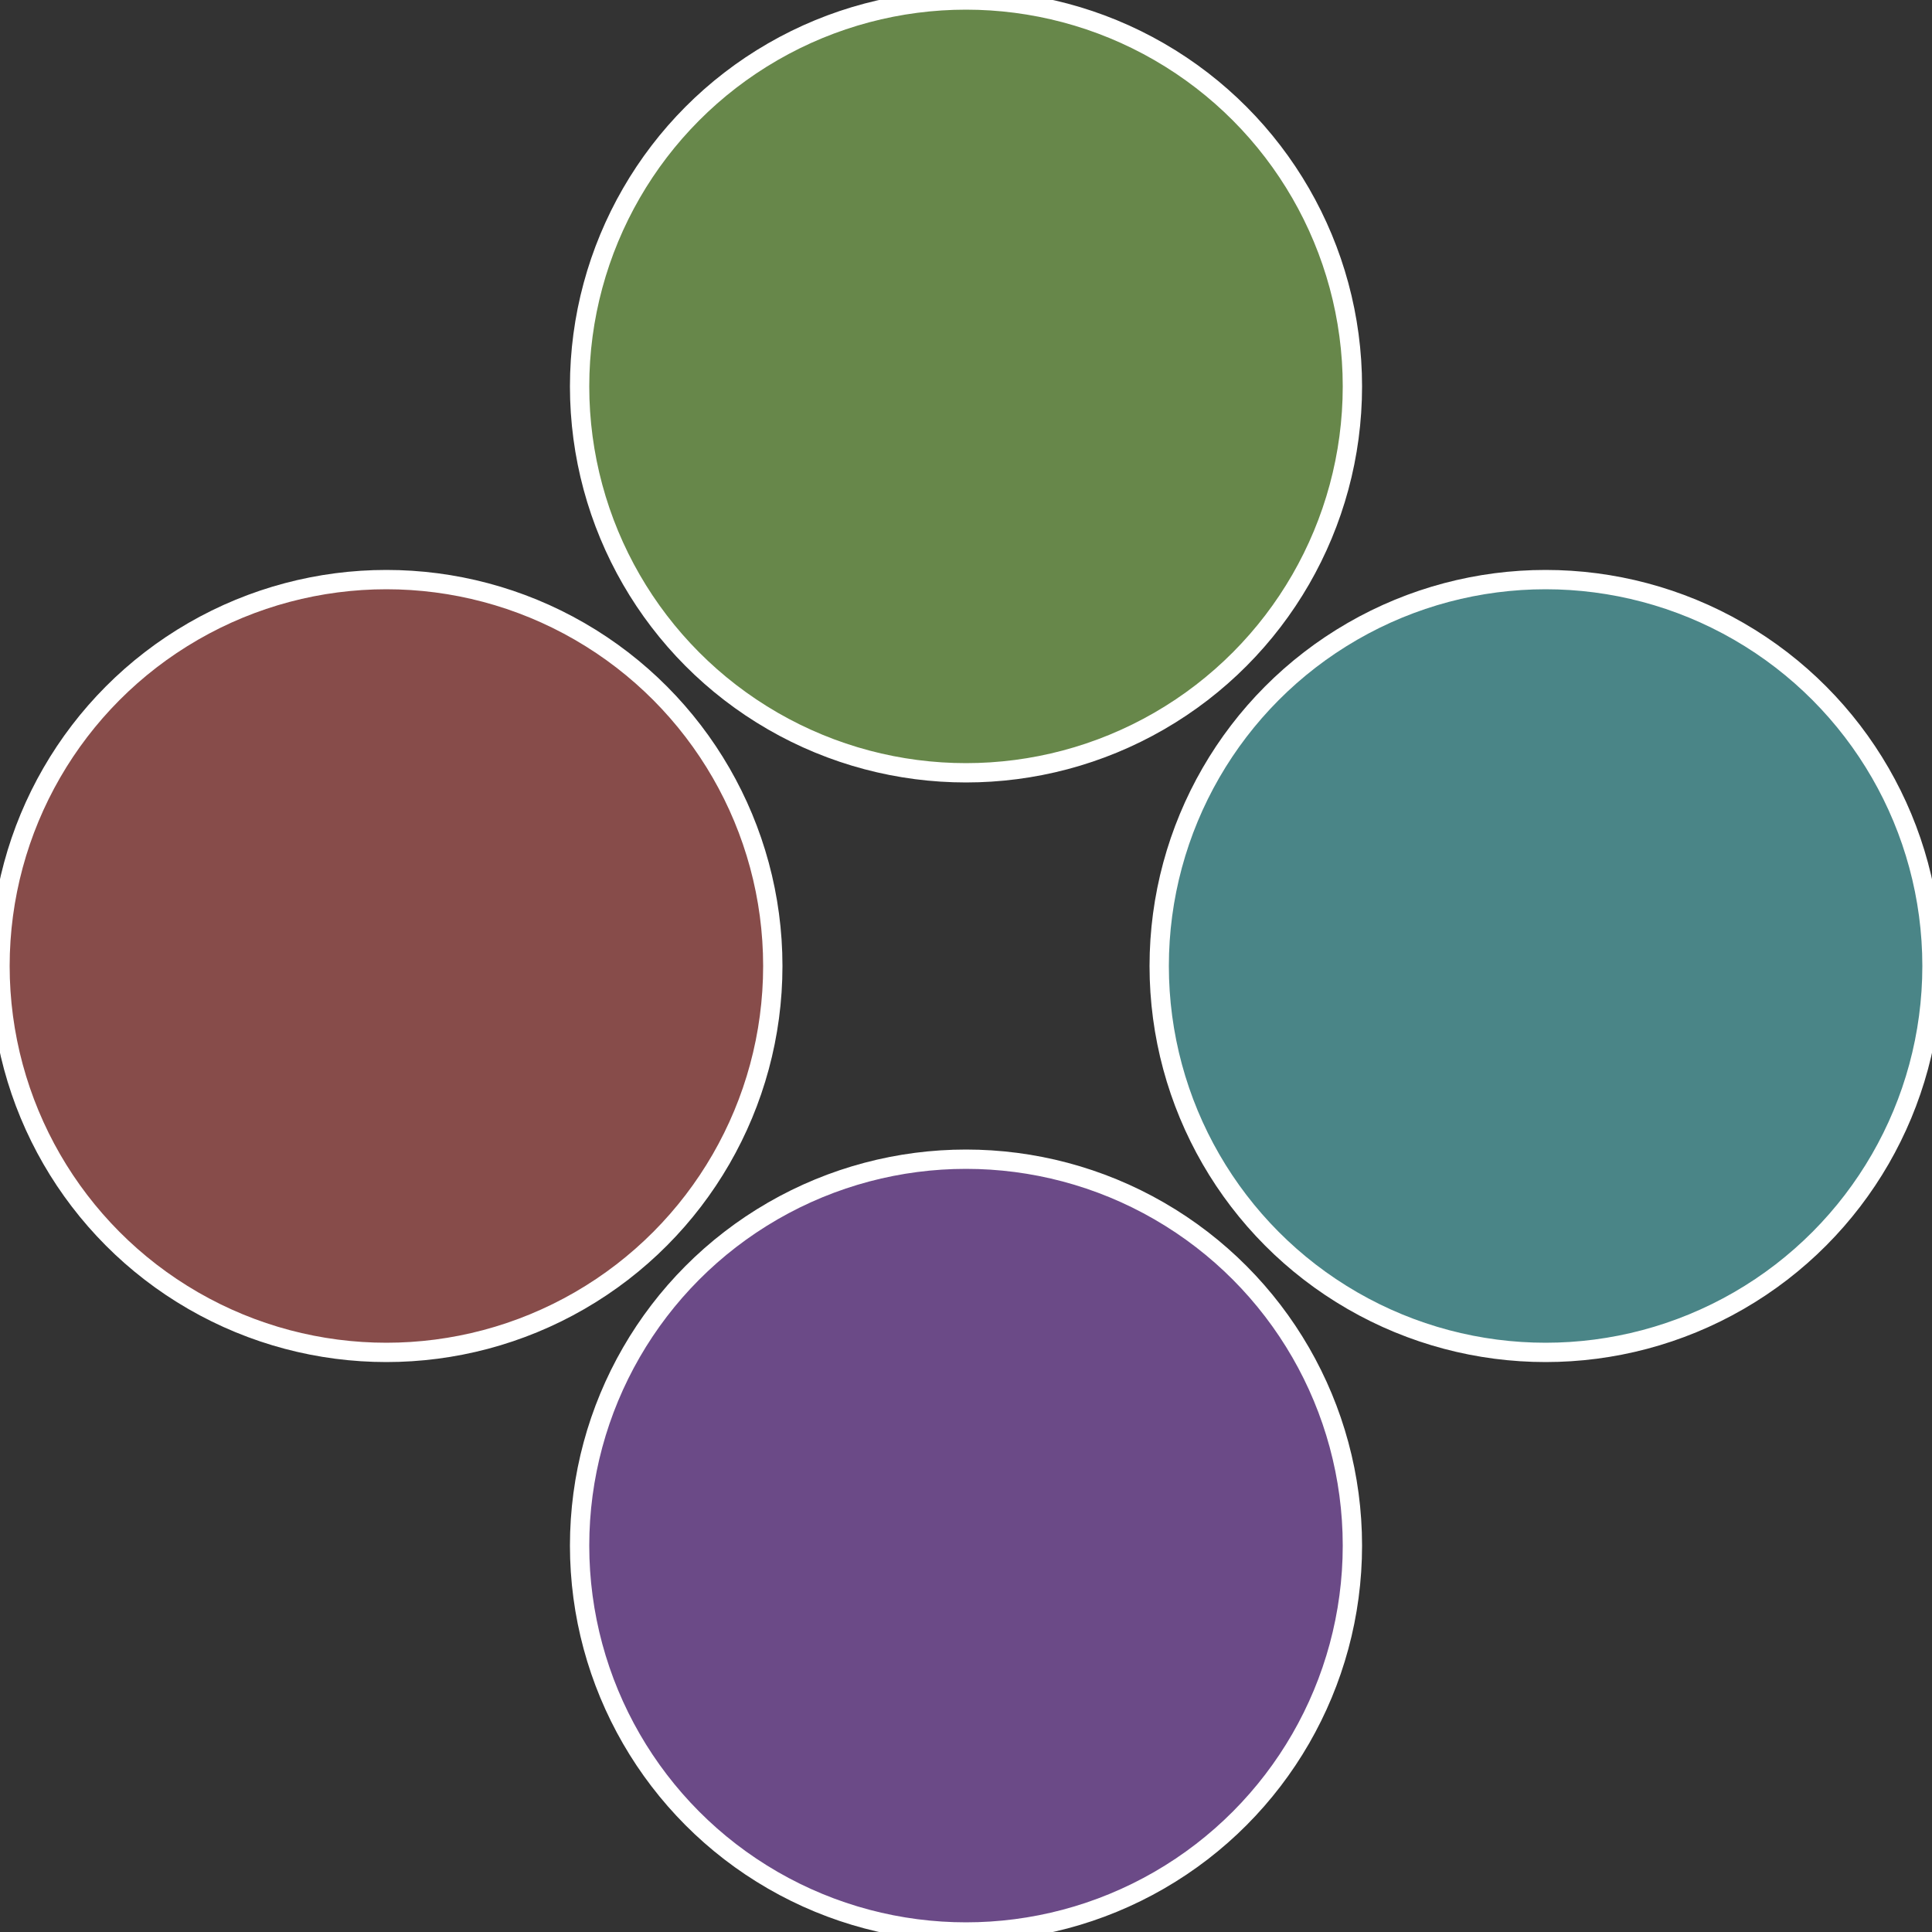
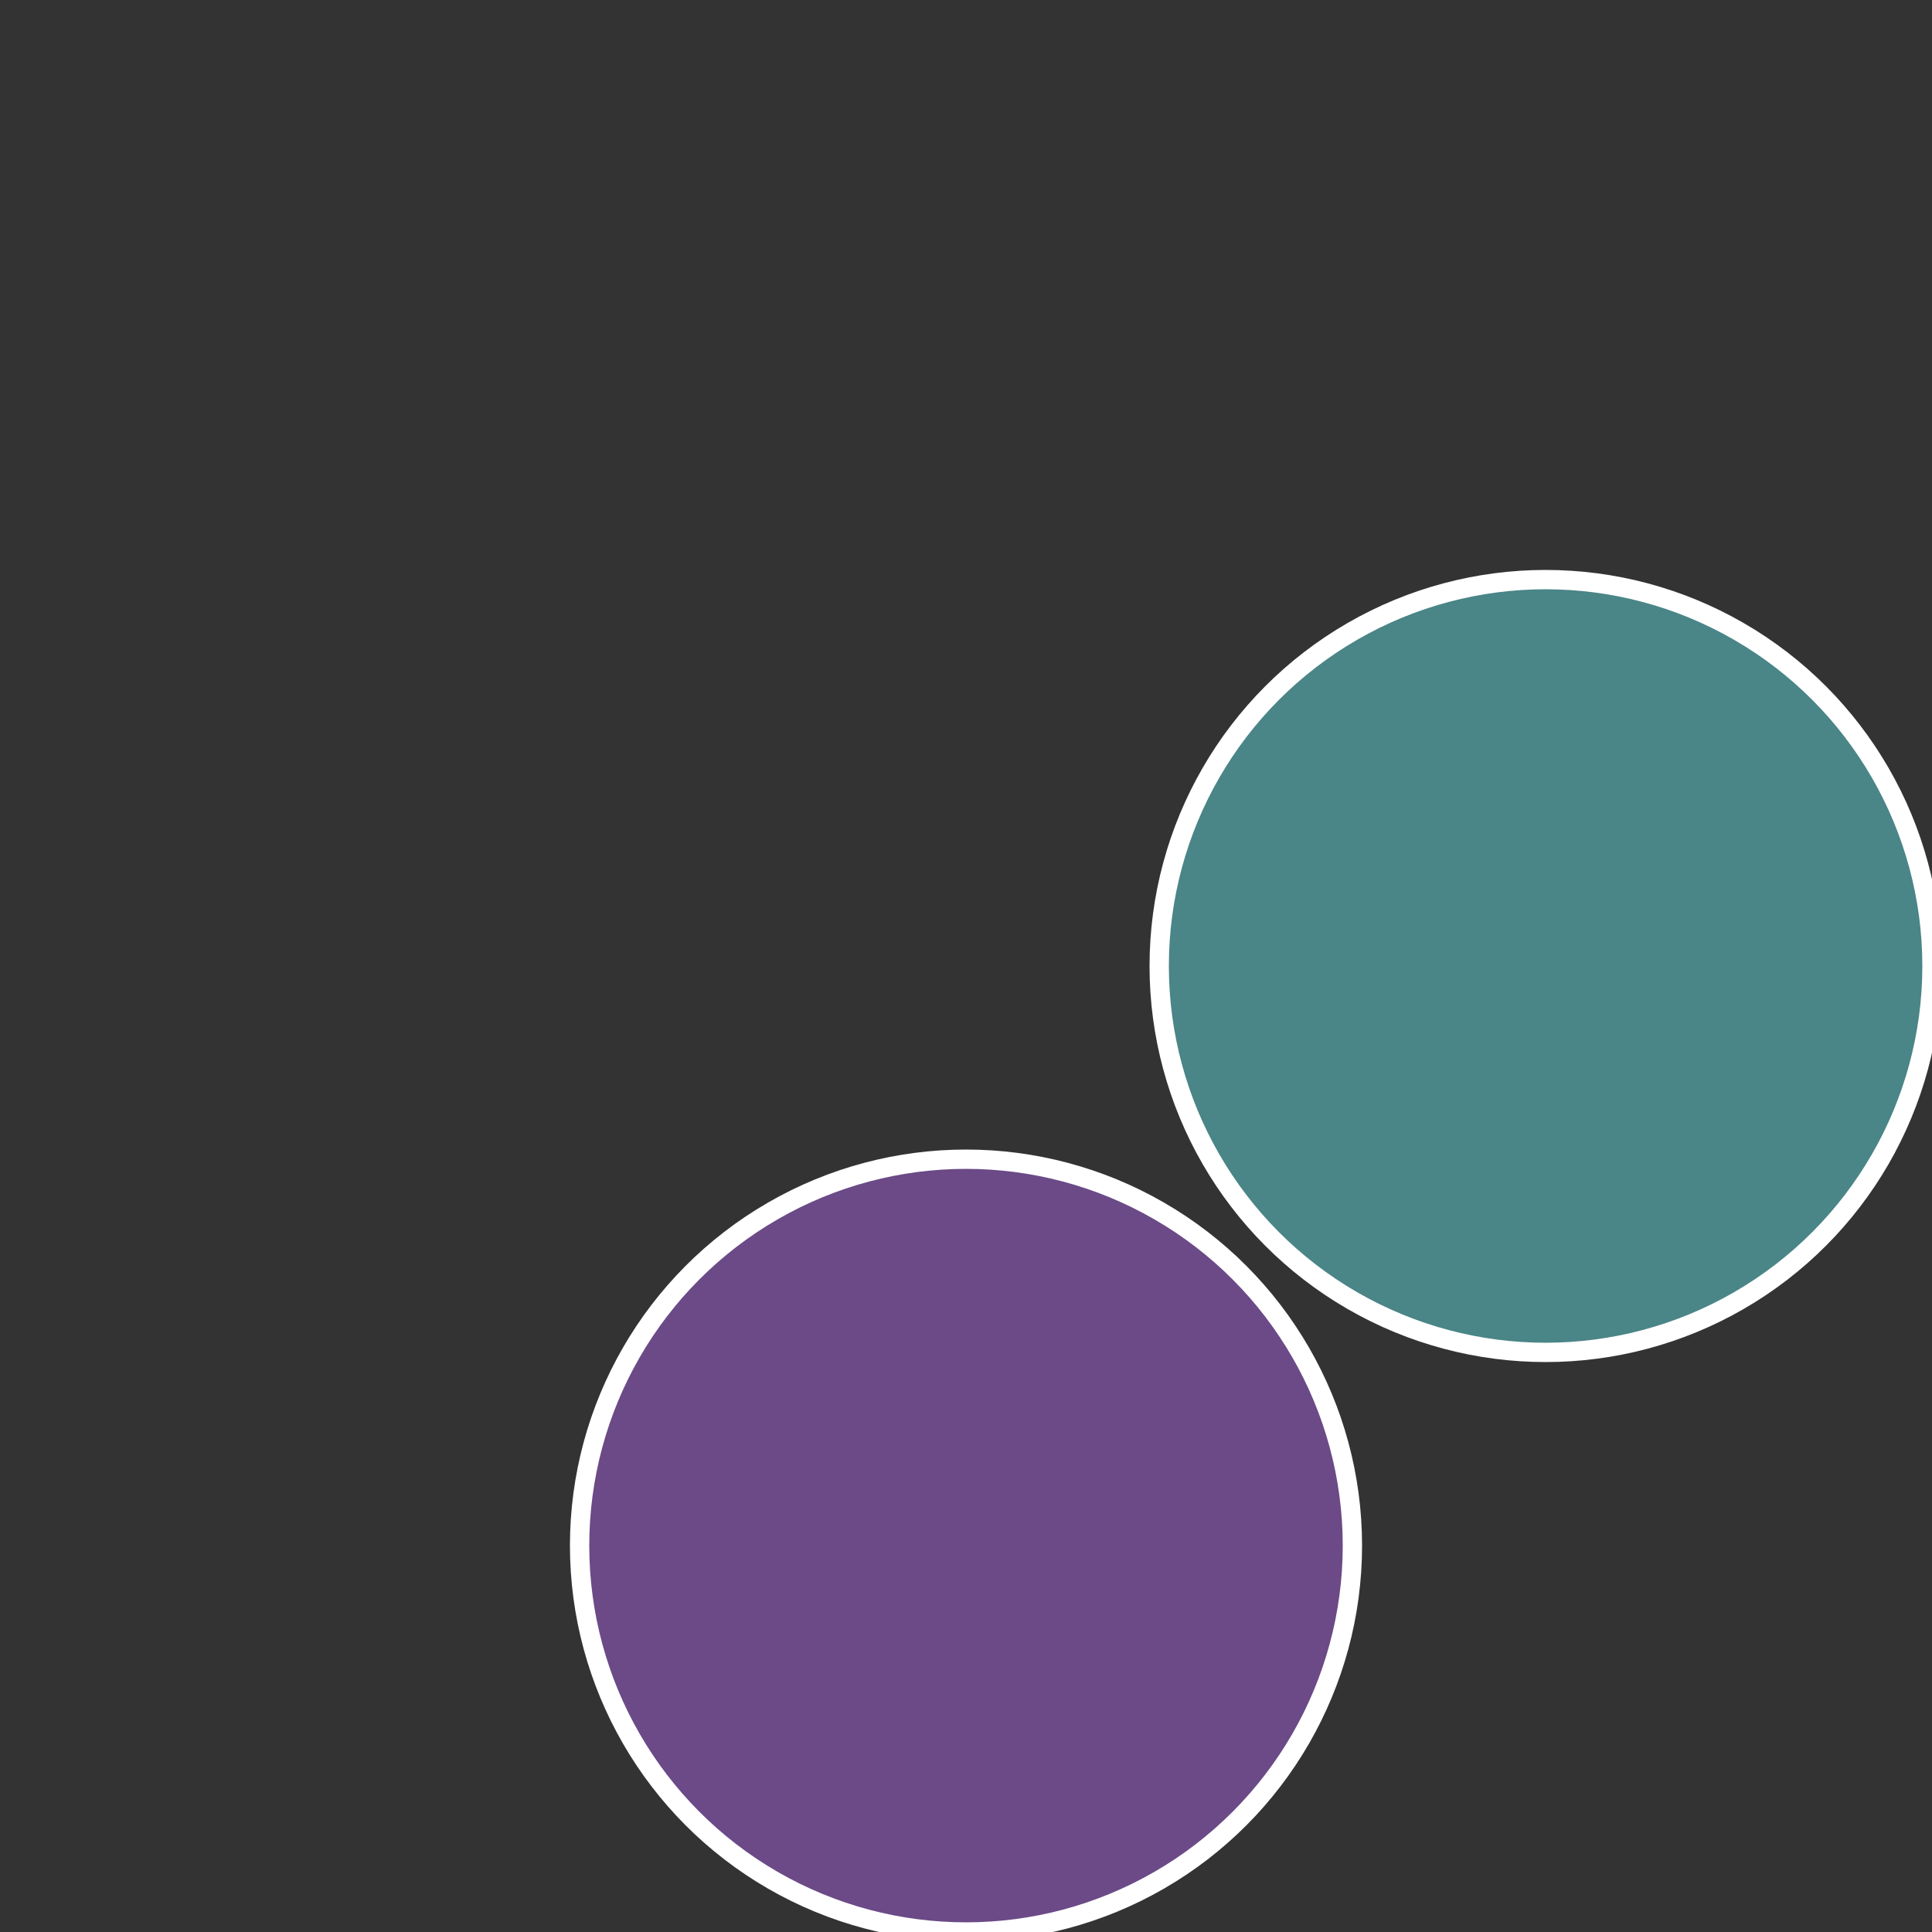
<svg xmlns="http://www.w3.org/2000/svg" width="500" height="500" viewBox="-1 -1 2 2">
  <rect x="-1" y="-1" width="2" height="2" fill="#333333" stroke="none" />
  <circle cx="0.6" cy="0" r="0.4" fill="#4a8587" stroke="#fff" stroke-width="1%" />
  <circle cx="3.6739403974421E-17" cy="0.6" r="0.4" fill="#6b4a87" stroke="#fff" stroke-width="1%" />
-   <circle cx="-0.6" cy="7.3478807948841E-17" r="0.4" fill="#874c4a" stroke="#fff" stroke-width="1%" />
-   <circle cx="-1.1021821192326E-16" cy="-0.6" r="0.4" fill="#67874a" stroke="#fff" stroke-width="1%" />
</svg>